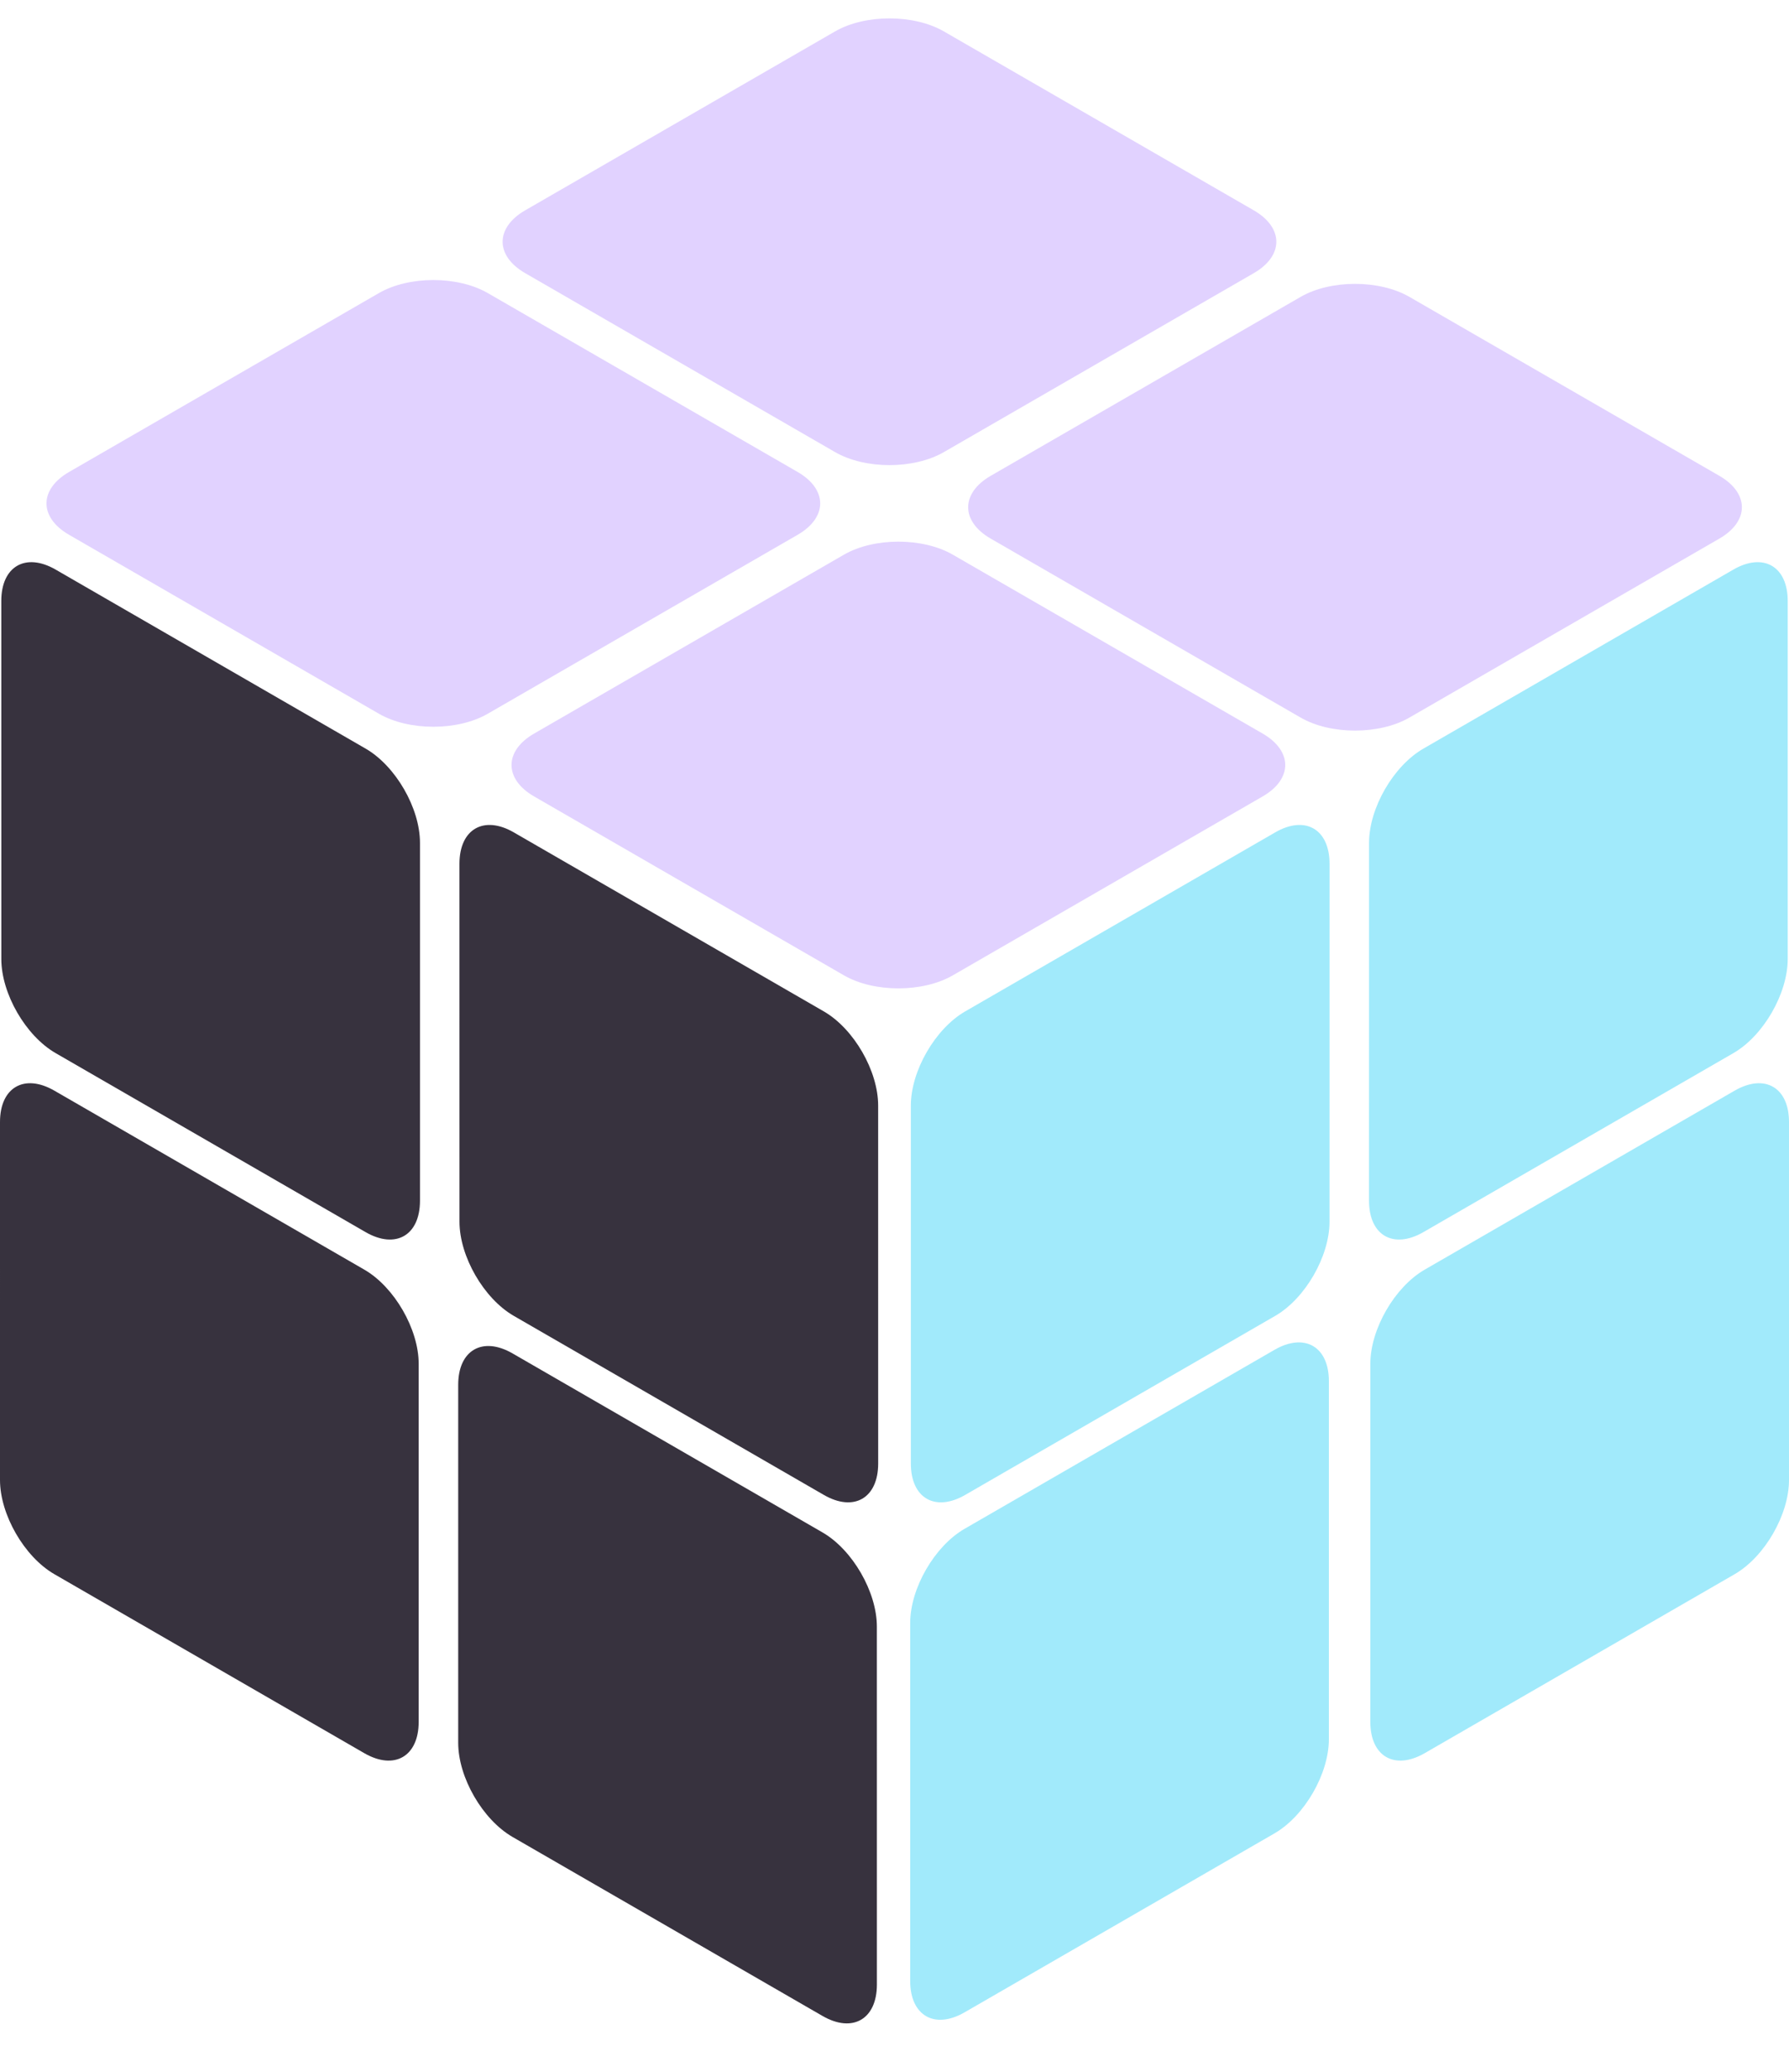
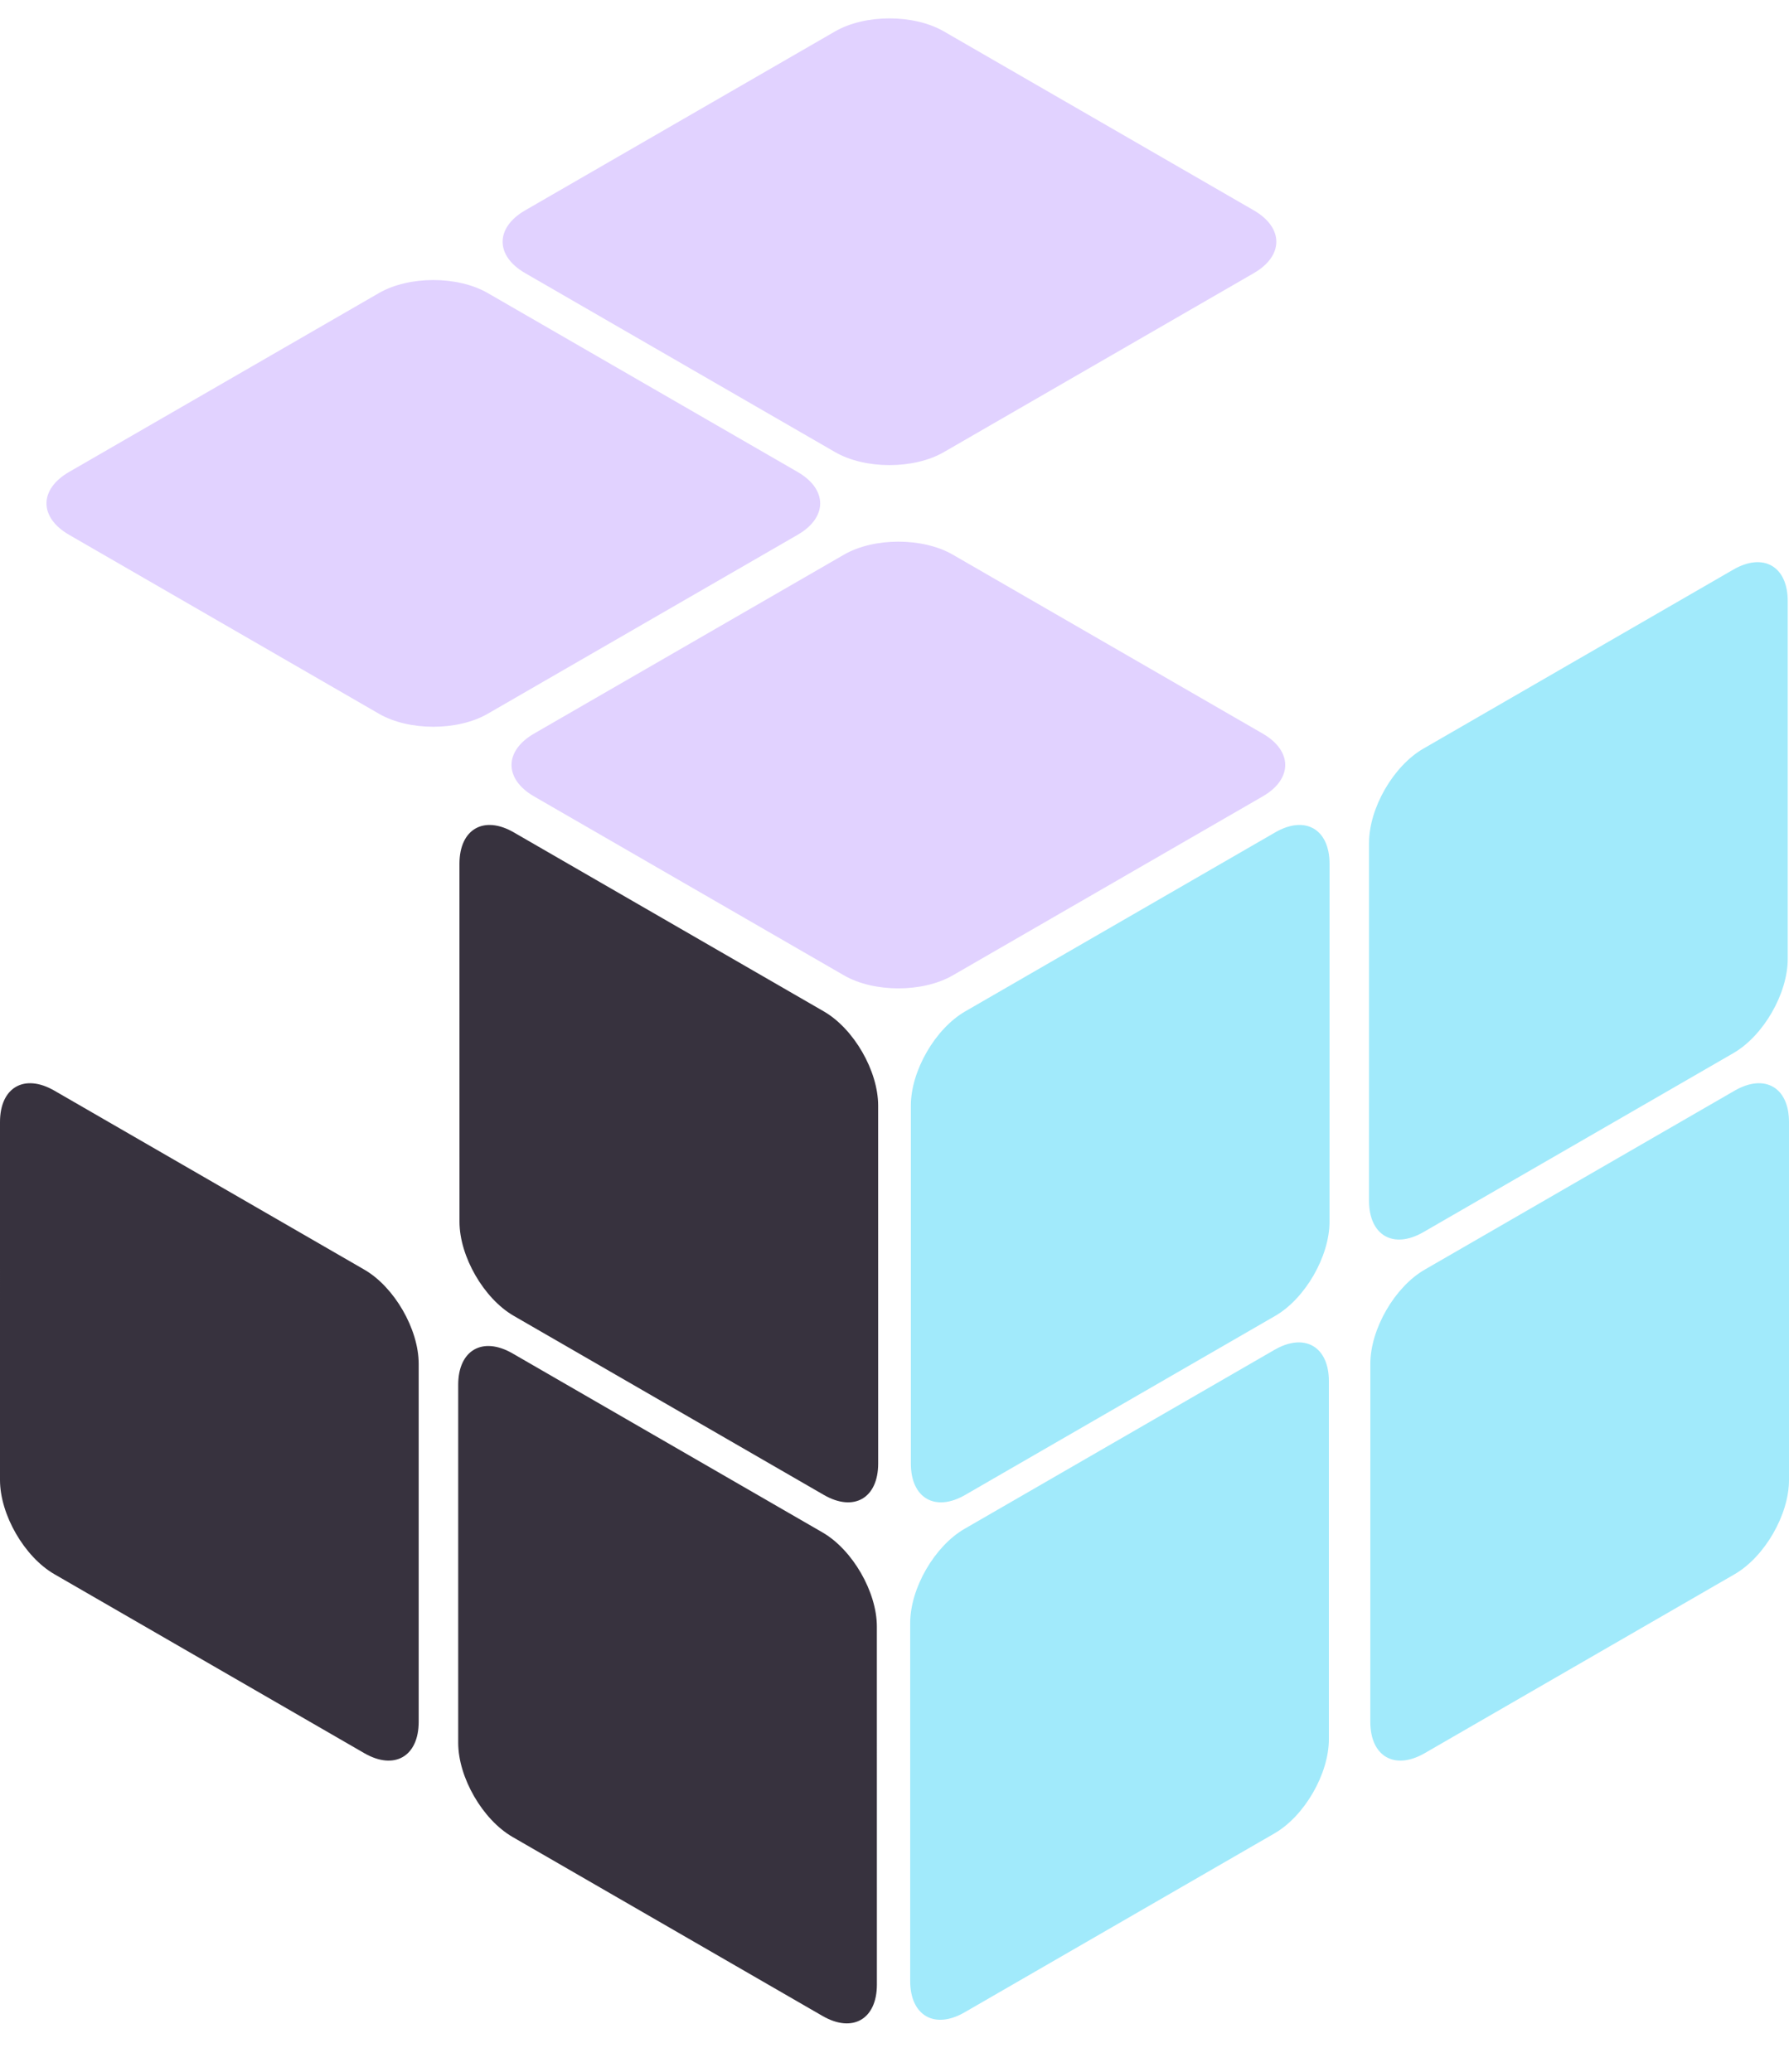
<svg xmlns="http://www.w3.org/2000/svg" width="57" height="66" viewBox="0 0 57 66" fill="none">
  <path d="M27.938 51.817C27.938 50.713 27.163 49.37 26.206 48.817L16.331 43.115C15.374 42.563 14.599 43.011 14.599 44.115L14.599 55.519C14.599 56.623 15.375 57.966 16.331 58.519L26.207 64.221C27.163 64.773 27.939 64.326 27.939 63.221L27.938 51.817Z" fill="#37323E" />
-   <path d="M29.021 35.219C29.021 34.114 29.797 32.771 30.753 32.219L40.629 26.517C41.585 25.964 42.361 26.412 42.361 27.516L42.36 38.92C42.36 40.025 41.585 41.368 40.628 41.92L30.753 47.622C29.796 48.175 29.021 47.727 29.021 46.622L29.021 35.219Z" fill="#A1EAFB" />
+   <path d="M29.021 35.219C29.021 34.114 29.797 32.771 30.753 32.219L40.629 26.517C41.585 25.964 42.361 26.412 42.361 27.516L42.36 38.92C42.36 40.025 41.585 41.368 40.628 41.92L30.753 47.622C29.796 48.175 29.021 47.727 29.021 46.622Z" fill="#A1EAFB" />
  <path d="M27.979 35.219C27.979 34.114 27.204 32.771 26.247 32.219L16.371 26.517C15.415 25.964 14.639 26.412 14.639 27.516L14.64 38.92C14.64 40.025 15.415 41.368 16.372 41.92L26.248 47.622C27.204 48.175 27.98 47.727 27.98 46.622L27.979 35.219Z" fill="#37323E" />
  <path d="M12.075 9.335C13.031 8.783 14.582 8.783 15.539 9.335L25.415 15.036C26.371 15.589 26.371 16.484 25.415 17.036L15.539 22.738C14.582 23.29 13.031 23.29 12.075 22.738L2.199 17.036C1.242 16.484 1.242 15.589 2.199 15.036L12.075 9.335Z" fill="#E1D2FF" />
  <path d="M43.661 43.446C43.661 42.342 44.436 40.998 45.393 40.446L55.268 34.744C56.225 34.192 57 34.639 57 35.744L57 47.148C57 48.252 56.224 49.595 55.268 50.148L45.392 55.85C44.435 56.402 43.66 55.955 43.66 54.85L43.661 43.446Z" fill="#A1EAFB" />
  <path d="M29 51.702C29 50.598 29.776 49.254 30.733 48.702L40.608 43C41.565 42.448 42.34 42.895 42.34 44L42.34 55.403C42.34 56.508 41.564 57.851 40.608 58.404L30.732 64.106C29.775 64.658 29 64.21 29 63.106L29 51.702Z" fill="#A1EAFB" />
  <path d="M13.34 43.446C13.34 42.342 12.564 40.998 11.608 40.446L1.732 34.744C0.775 34.192 1.44295e-05 34.639 5.6053e-05 35.744L0 47.148C0.001 48.252 0.776 49.595 1.733 50.148L11.608 55.85C12.565 56.402 13.34 55.955 13.34 54.85L13.34 43.446Z" fill="#37323E" />
  <path d="M43.62 26.848C43.62 25.743 44.395 24.4 45.352 23.848L55.227 18.145C56.184 17.593 56.959 18.041 56.959 19.145L56.959 30.549C56.959 31.654 56.184 32.997 55.227 33.549L45.351 39.251C44.395 39.803 43.619 39.356 43.619 38.251L43.62 26.848Z" fill="#A1EAFB" />
-   <path d="M13.381 26.848C13.381 25.743 12.605 24.4 11.649 23.848L1.773 18.145C0.816 17.593 0.041 18.041 0.041 19.145L0.042 30.549C0.042 31.654 0.817 32.997 1.774 33.549L11.649 39.251C12.606 39.803 13.381 39.356 13.381 38.251L13.381 26.848Z" fill="#37323E" />
  <path d="M26.891 17.669C27.848 17.117 29.399 17.117 30.356 17.669L40.232 23.37C41.188 23.923 41.188 24.818 40.232 25.37L30.356 31.072C29.399 31.624 27.848 31.624 26.891 31.072L17.015 25.37C16.059 24.818 16.059 23.923 17.015 23.37L26.891 17.669Z" fill="#E1D2FF" />
-   <path d="M41.441 9.457C42.397 8.905 43.948 8.905 44.905 9.457L54.781 15.158C55.738 15.711 55.738 16.606 54.781 17.158L44.905 22.86C43.948 23.412 42.397 23.412 41.441 22.86L31.565 17.158C30.608 16.606 30.608 15.711 31.565 15.158L41.441 9.457Z" fill="#E1D2FF" />
  <path d="M26.608 1C27.565 0.448 29.116 0.448 30.072 1L39.948 6.701C40.905 7.254 40.905 8.149 39.948 8.701L30.072 14.403C29.116 14.955 27.565 14.955 26.608 14.403L16.732 8.701C15.775 8.149 15.775 7.254 16.732 6.701L26.608 1Z" fill="#E1D2FF" />
</svg>